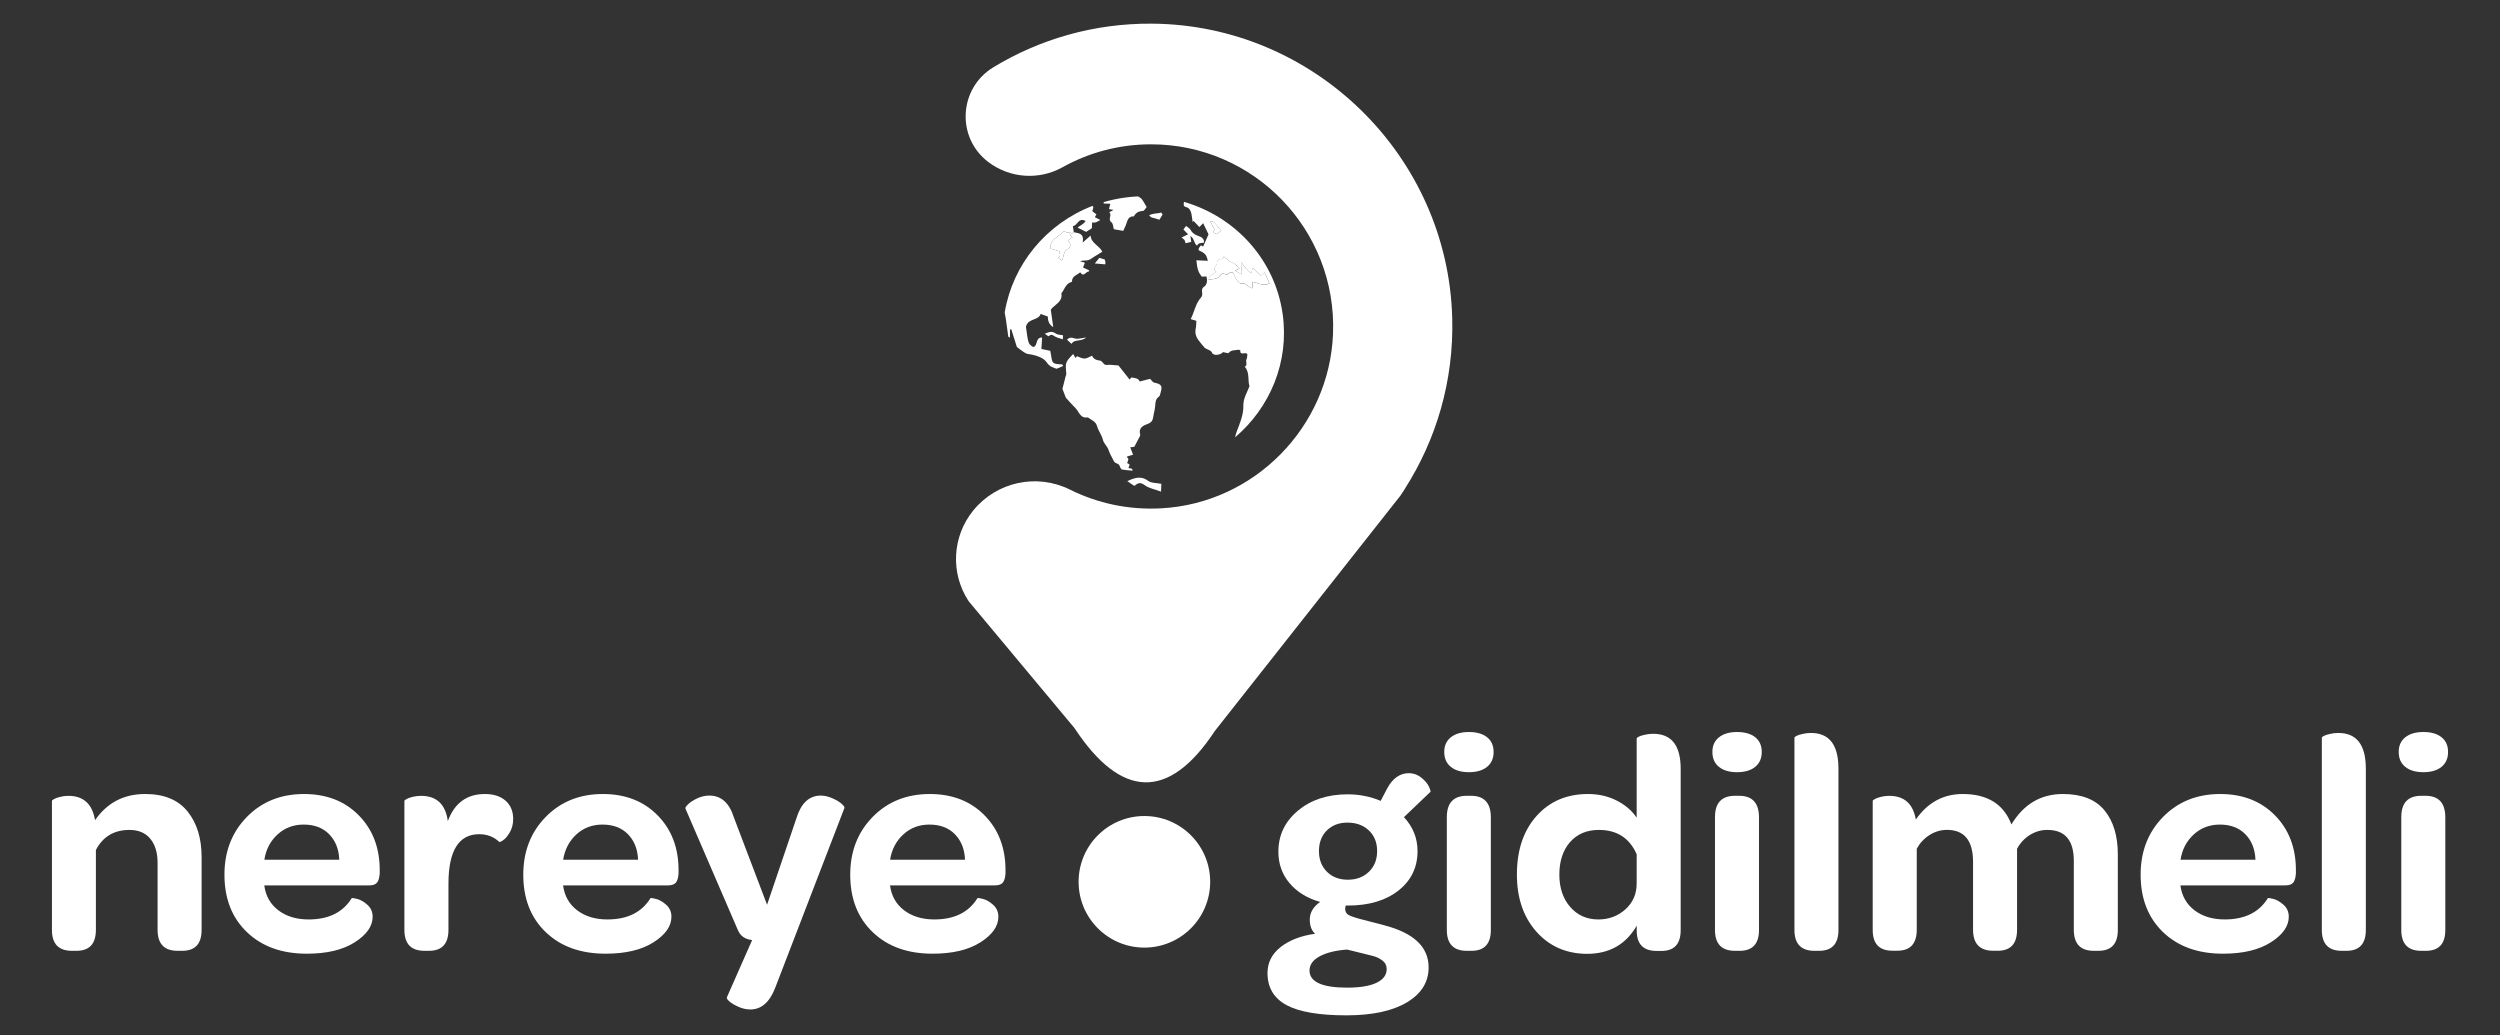
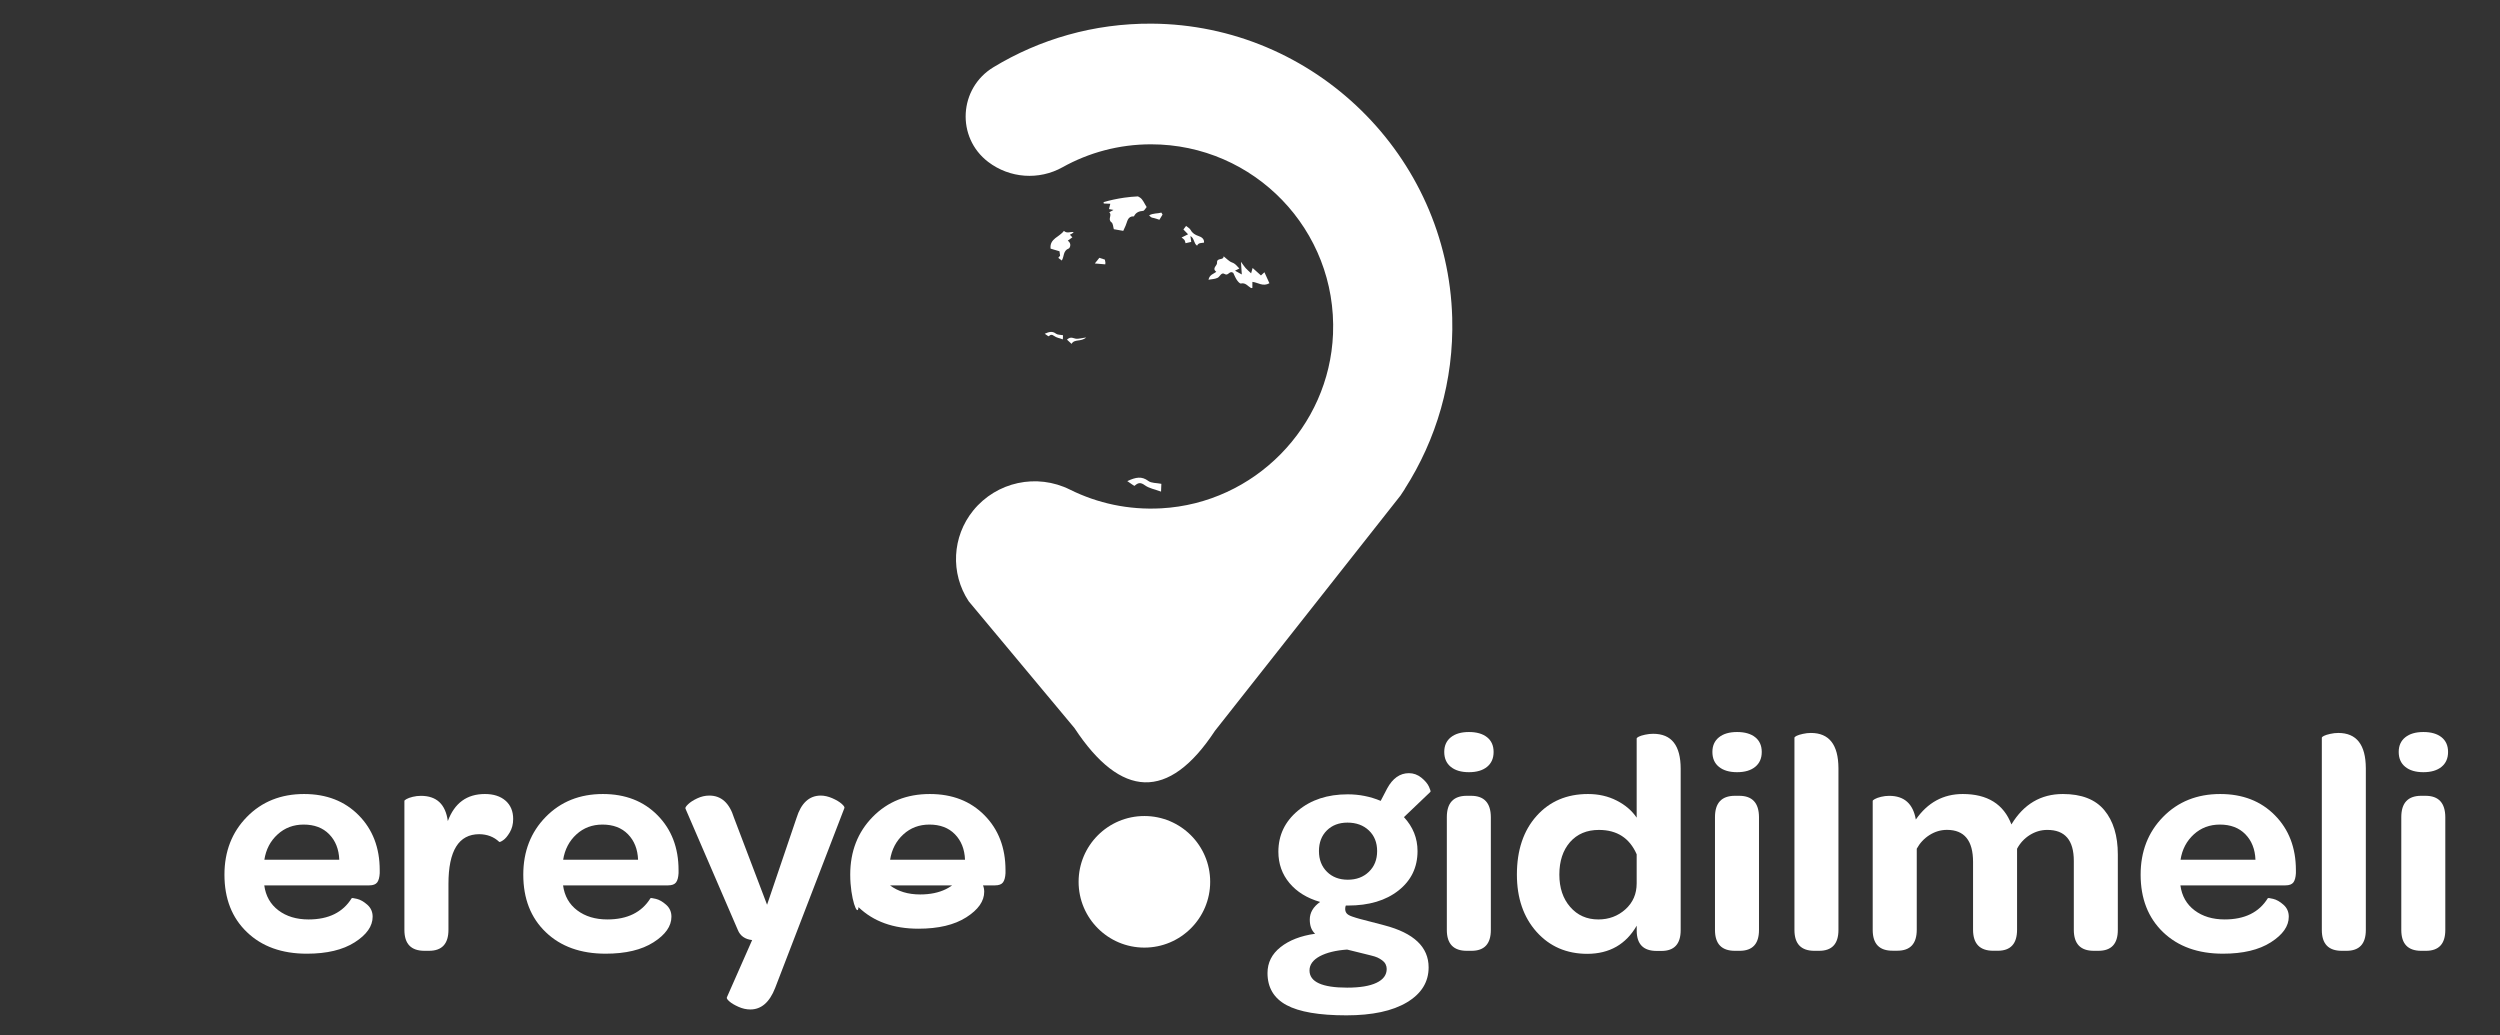
<svg xmlns="http://www.w3.org/2000/svg" version="1.1" id="Layer_1" x="0px" y="0px" viewBox="0 0 561.26 232.44" style="enable-background:new 0 0 561.26 232.44;" xml:space="preserve">
  <rect x="0" y="0" width="561.26" height="232.44" fill="#333333" stroke="none" />
  <style type="text/css">
	.st0{fill:#FFFFFF;}
</style>
  <g>
-     <path class="st0" d="M273.11,52.56c0.35-0.25,0.7-0.49,1.06-0.74c-1.65-2.09-1.65-2.09-2.51-2.19c0.34,0.65,0.69,1.3,1.03,1.94   C271.94,52.33,272.93,52.3,273.11,52.56z" />
    <path class="st0" d="M281.16,64.65c0-0.46,0.01-0.88,0.01-1.37c1.29,0.14,2.33,1.13,3.82,0.31c-0.4-0.88-0.76-1.67-1.12-2.47   c-0.22,0.2-0.42,0.39-0.78,0.72c-0.65-0.58-1.27-1.14-1.87-1.68c-0.07,0.26-0.17,0.58-0.34,1.2c-0.53-0.5-0.9-0.81-1.22-1.16   c-0.32-0.36-0.59-0.78-1.06-1.42c0.07,1.1,0.12,1.83,0.19,2.84c-0.64-0.35-1.02-0.57-1.52-0.85c0.48-0.24,0.74-0.37,0.97-0.49   c-0.52-0.52-0.88-1.09-1.64-1.35c-0.67-0.23-1.21-0.87-1.89-1.39c-0.04,1.05-1.58,0.17-1.48,1.5c0.04,0.6-1.23,1.19-0.17,1.99   c-0.6,0.48-1.5,0.6-1.75,1.77c0.78-0.15,1.36-0.11,2.03-0.42c0.57-0.26,0.82-1.35,1.62-0.85c0.8,0.5,1.04-0.87,1.91-0.27   c0.21,0.42,0.44,1.03,0.79,1.57c0.23,0.35,0.69,0.88,0.93,0.82c1.05-0.24,1.52,0.59,2.23,0.99   C280.92,64.7,281.05,64.66,281.16,64.65z" />
    <path class="st0" d="M238.85,51.83c-0.94,1.36-3.26,1.73-2.99,3.99c0.76,0.22,1.38,0.4,2,0.59c0.05,0.34,0.11,0.65,0.13,0.96   c0.01,0.24-0.57,0.35-0.28,0.62c0.29,0.22,0.48,0.36,0.66,0.5c0.57-0.86,0.25-2.22,1.58-2.71c0.19-0.07,0.76-1.04-0.23-1.76   c0.36-0.26,0.72-0.51,1.03-0.74c-0.28-0.29-0.41-0.42-0.56-0.58c0.38-0.19,0.63-0.32,0.86-0.59   C240.3,51.96,239.54,52.51,238.85,51.83z" />
    <path class="st0" d="M326.03,71.38c-0.97-36.43-31.04-65.85-67.48-66.07c-13.01-0.08-25.18,3.51-35.53,9.79   c-7.77,4.71-8.39,15.74-1.17,21.25c4.83,3.68,11.38,4.16,16.69,1.2c5.88-3.28,12.66-5.15,19.87-5.15   c23.15,0,41.8,19.23,40.86,42.59c-0.85,20.9-17.66,37.98-38.54,39.13c-7.4,0.41-14.39-1.15-20.52-4.2   c-7.45-3.71-16.47-1.76-21.72,4.7c-4.74,5.84-5.16,14.08-1.02,20.36l23.75,28.47c10.41,15.82,21.13,16.46,31.53,0.64l41.68-52.85   c0.03-0.05,0.06-0.1,0.09-0.14l0.88-1.34h-0.02C322.44,98.72,326.41,85.53,326.03,71.38z" />
    <path class="st0" d="M271.69,197.97c0-8.16-6.61-14.77-14.77-14.77c-8.16,0-14.77,6.61-14.77,14.77c0,8.16,6.61,14.77,14.77,14.77   C265.07,212.74,271.69,206.13,271.69,197.97z" />
    <path class="st0" d="M253.08,108.01c0.77,0.5,1.55,1.14,1.65,1.05c0.8-0.73,1.35-0.81,2.32-0.1c0.94,0.68,2.22,0.89,3.61,1.41   c0.03-0.78,0.05-1.29,0.07-1.75c-1.12-0.22-2.24-0.13-2.92-0.64C256.33,106.86,255,107.12,253.08,108.01z" />
-     <path class="st0" d="M277.62,96.95c-0.11,0.28-0.17,0.59-0.35,1.24c7.85-6.66,12.21-16.93,10.69-27.69   c-1.74-12.32-10.71-21.87-22.15-25.18c-0.05,0.52-0.31,1,0.58,1.21c0.6,0.14,0.96,0.82,1.09,1.48c0.12,0.61,0.18,1.23,0.27,1.85   c0.07-0.09,0.14-0.18,0.21-0.27c0.42,0.45,0.84,0.89,1.3,1.38c0.3-0.3,0.5-0.5,0.86-0.86c0.44,0.91,0.84,1.75,1.2,2.5   c-0.4,0.92-0.81,1.84-1.21,2.74c-0.19-0.1-0.35-0.19-0.5-0.27c-0.21,0.28-0.38,0.45-0.48,0.66c-0.06,0.12-0.02,0.29-0.03,0.44   c1.48,0.68,1.74,0.98,2.06,2.37c-0.84-0.04-1.69-0.08-2.57-0.12c0.21,2.03,0.41,2.62,1.2,3.68c0.38-0.01,0.74-0.02,1.08-0.04   c0.23,0.99,0.11,1.87-0.57,2.32c-0.99,0.65,0.07,1.62-0.68,2.42c-1.19,1.29-1.46,3.16-2.3,4.83c0.47,0.15,0.8,0.25,1.27,0.39   c-0.04,0.55-0.02,1.14-0.14,1.71c-0.22,1.03,0.04,1.91,0.68,2.71c0.41,0.51,0.79,1.06,1.24,1.53c0.53,0.56,1.53,0.52,1.84,1.39   c0.02,0.06,0.11,0.12,0.18,0.14c0.21,0.07,0.43,0.18,0.63,0.16c0.51-0.07,1.02-0.06,1.45-0.55c0.18-0.2,1.21,0.32,1.37,0.12   c0.59-0.75,1.4-0.54,2.12-0.72c0.12-0.03,0.28,0.06,0.49,0.11c-0.09,1.36,1.08,0.26,1.59,0.86c-0.05,0.32-0.01,0.8-0.19,1.16   c-0.28,0.55,0.35,1.28-0.39,1.69c1.18,1.35,0.61,3.1,1.06,4.35c-0.6,1.59-1.4,2.71-1.38,4.42   C279.2,93.07,278.35,95.05,277.62,96.95z M274.17,51.82c-0.35,0.25-0.7,0.49-1.06,0.74c-0.18-0.26-1.17-0.23-0.42-0.98   c-0.34-0.65-0.69-1.3-1.03-1.94C272.51,49.74,272.51,49.74,274.17,51.82z M278.61,63.67c-0.24,0.05-0.7-0.48-0.93-0.82   c-0.35-0.54-0.59-1.15-0.79-1.57c-0.87-0.6-1.11,0.77-1.91,0.27c-0.81-0.5-1.05,0.59-1.62,0.85c-0.67,0.31-1.25,0.26-2.03,0.42   c0.25-1.18,1.15-1.3,1.75-1.77c-1.06-0.8,0.21-1.39,0.17-1.99c-0.1-1.33,1.45-0.45,1.48-1.5c0.68,0.52,1.21,1.16,1.89,1.39   c0.75,0.26,1.12,0.83,1.64,1.35c-0.23,0.12-0.49,0.25-0.97,0.49c0.5,0.28,0.89,0.49,1.52,0.85c-0.07-1.01-0.11-1.74-0.19-2.84   c0.47,0.64,0.74,1.05,1.06,1.42c0.32,0.36,0.69,0.66,1.22,1.16c0.17-0.61,0.27-0.94,0.34-1.2c0.6,0.54,1.22,1.09,1.87,1.68   c0.36-0.33,0.56-0.52,0.78-0.72c0.36,0.8,0.72,1.6,1.12,2.47c-1.49,0.82-2.53-0.18-3.82-0.31c-0.01,0.49-0.01,0.91-0.01,1.37   c-0.11,0-0.24,0.05-0.33,0.01C280.13,64.26,279.66,63.43,278.61,63.67z" />
-     <path class="st0" d="M245.41,46.39c-0.03-0.06-0.07-0.11-0.13-0.17c-10.44,4.02-17.95,13.21-19.72,23.94   c0.35,1.78,0.53,3.6,0.8,5.4c0.01,0.08,0.2,0.13,0.37,0.24c0.01-0.65,0.02-1.25,0.03-1.85c0.09-0.01,0.19-0.01,0.28-0.02   c0.4,1.27,0.8,2.55,1.25,3.97c0.41,0.31,0.96,0.75,1.54,1.14c0.3,0.2,0.65,0.39,1,0.44c1.57,0.2,3.43,0.76,4.17,1.88   c0.68,1.03,1.57,1.2,2.23,1.43c0.65-0.28,1.05-0.45,1.45-0.62c-0.07-0.12-0.14-0.35-0.22-0.36c-2.19-0.12-2.19-0.12-2.51-2.18   c-0.03-0.23-0.08-0.45-0.16-0.87c-0.58-0.12-1.21-0.26-1.99-0.42c0.05-0.81,0.1-1.66,0.16-2.57c-1.59-0.04-0.88,1.91-2.01,2.14   c-1.1-0.69-1.1-0.69-1.62-4.53c0.44-1.99,2.77-1.33,3.3-2.89c0.62,0.22,1.1,0.38,1.6,0.56c0.03,0.93,0.23,1.81,1.23,2.38   c-0.19-1.36-0.38-2.65-0.55-3.87c0.16-0.22,0.24-0.36,0.35-0.46c0.95-0.91,2.33-1.55,2.02-3.25c0.66-0.75,0.86-1.86,1.83-2.37   c0.19-0.1,0.56-0.19,0.56-0.28c-0.01-1.26,1.11-1.42,1.84-2.06c0.82,1.21,1.27-0.23,1.94-0.19c0.03,0,0.07-0.21,0.08-0.25   c-0.5-0.23-0.96-0.44-1.38-0.63c0.15-0.41,0.28-0.74,0.41-1.09c-0.44-0.14-0.76-0.24-1.08-0.34c0.61-0.23,1.23-0.09,1.77-0.22   c0.54-0.13,1.01-0.55,1.5-0.85c0.55-0.33,1.1-0.68,1.73-1.06c-0.7-1.43-2.57-1.91-2.62-3.63c-0.53,0.46-0.95,0.83-1.8,1.58   c0.43-2.27-1.09-2.04-2-2.35c-0.23,0.27-0.49,0.4-0.86,0.59c0.15,0.16,0.27,0.28,0.56,0.58c-0.31,0.22-0.67,0.48-1.03,0.74   c0.99,0.73,0.43,1.69,0.23,1.76c-1.34,0.49-1.01,1.85-1.58,2.71c-0.19-0.14-0.38-0.28-0.66-0.5c-0.28-0.28,0.3-0.38,0.28-0.62   c-0.02-0.31-0.08-0.62-0.13-0.96c-0.62-0.18-1.24-0.36-2-0.59c-0.28-2.26,2.05-2.63,2.99-3.99c0.69,0.68,1.45,0.12,2.21,0.28   c-0.08-0.53-0.14-0.91-0.2-1.37c1.05-0.01,1.2-2.04,2.86-1.12c-0.48,0.75-1.25,1.01-1.81,1.48c0.64,0.32,1.28,0.63,1.93,0.96   c0.42-0.27,0.85-0.54,1.28-0.82c0.02-0.42,0.04-0.85,0.06-1.31c0.47,0.16,0.95,0.02,1.84-0.54c-0.46-0.24-0.86-0.45-1.23-0.64   c0.17-0.28,0.27-0.45,0.37-0.62c-0.36-0.27-0.67-0.51-0.93-0.7C245.29,47.06,245.54,46.63,245.41,46.39z" />
-     <path class="st0" d="M254,84.74c-0.15,0.18-0.29,0.36-0.39,0.48c-0.89-1.13-1.8-2.28-2.51-3.17c-1.11-0.06-1.86-0.22-2.59-0.12   c-0.87,0.12-0.87-0.99-1.75-1.01c-0.51-0.01-1.36-0.35-1.57-1.07c-0.63,0.26-1.16,0.64-1.7,0.65c-0.57,0.01-1.15-0.34-1.7-0.53   c-0.13,0.15-0.23,0.26-0.36,0.4c-0.14-0.27-0.28-0.53-0.41-0.79c-0.06-0.01-0.15-0.05-0.17-0.03c-1.7,1.81-1.7,1.81-1.46,4.45   c0.01,0.13-0.09,0.27-0.13,0.41c-0.25,0.98-0.5,1.96-0.74,2.89c0.26,0.68,0.53,1.36,0.77,1.99c0.72,0.79,1.4,1.58,2.14,2.31   c0.83,0.82,1.1,2.42,2.79,2.1c0.74,0.6,1.76,0.83,2.08,1.99c0.29,1.04,1.03,1.95,1.29,2.99c0.23,0.94,1,1.5,1.26,2.28   c0.31,0.93,0.79,1.72,1.21,2.56c0.34,0.68,1.15,0.4,1.35,1.2c0.06,0.25,0.23,0.48,0.43,0.69c0.81,0.12,1.62,0.21,2.44,0.26   c-0.07-0.29-0.11-0.56-0.69-0.53c-0.7,0.04,0.56-0.86-0.38-1.08c-0.51-0.12,0.69-1.07-0.27-1.39c0.04-0.06,0.09-0.12,0.14-0.19   c0.41-0.13,0.82-0.25,1.3-0.4c-0.25-0.63-0.44-1.13-0.64-1.65c0.36-0.05,0.67-0.09,0.93-0.13c0.29-0.55,0.57-1.06,0.83-1.59   c0.19-0.39,0.56-0.87,0.47-1.2c-0.41-1.47,0.72-1.98,1.6-2.3c0.87-0.32,1.21-0.72,1.33-1.55c0.12-0.86,0.39-1.7,0.45-2.56   c0.06-0.8,0.08-1.52,0.83-2.05c0.24-0.17,0.3-0.62,0.4-0.96c0.43-1.5,0.14-1.87-1.51-2.2c-0.27-0.06-0.47-0.45-0.86-0.84   c-0.68,0.17-1.5,0.38-2.35,0.6C255.61,84.88,254.77,84.88,254,84.74z" />
    <path class="st0" d="M255.94,44.36c-0.15-0.1-0.3-0.19-0.46-0.27c-1.02,0.05-2.05,0.14-3.09,0.29c-1.59,0.23-3.14,0.56-4.63,1   c0.01,0.11,0.03,0.21,0.04,0.31c0.51,0.02,0.94,0.04,1.47,0.06c-0.13,0.52-0.22,0.87-0.3,1.19c0.34,0.07,0.59,0.11,1.02,0.19   c-0.46,0.25-0.71,0.39-0.96,0.53c0.74,0.6-0.43,1.58,0.5,2.25c0.38,0.28,0.38,1.08,0.53,1.55c0.73,0.13,1.37,0.24,2.12,0.37   c0.17-0.36,0.34-0.76,0.52-1.15c0.42-0.89,0.39-2.17,1.88-2.11c0.41-0.87,1.13-1.16,2.05-1.23c0.27-0.02,0.5-0.52,0.8-0.86   C256.94,45.75,256.6,44.79,255.94,44.36z" />
    <path class="st0" d="M260.29,49.34c0.27-0.44,0.49-0.8,0.71-1.17c-0.09-0.15-0.18-0.29-0.27-0.44c-0.88,0.25-1.85,0.1-2.75,0.62   c0.51,0.52,0.51,0.49,1.07,0.6C259.47,49.04,259.86,49.21,260.29,49.34z" />
    <path class="st0" d="M234.55,74.93c0.41,0.27,0.83,0.61,0.89,0.56c0.43-0.39,0.72-0.43,1.24-0.05c0.5,0.37,1.19,0.48,1.93,0.75   c0.02-0.42,0.03-0.69,0.04-0.93c-0.6-0.12-1.2-0.07-1.56-0.34C236.28,74.31,235.57,74.46,234.55,74.93z" />
    <path class="st0" d="M243.85,75.76c-1.06,0.15-1.65,0.33-2.23,0.29c-0.61-0.04-1.2-0.63-2.08,0.2c0.4,0.37,0.71,0.65,1.03,0.95   C241.22,76.04,242.65,76.82,243.85,75.76z" />
    <path class="st0" d="M265.93,53.89c0.11,0.17,0.14,0.41,0.23,0.71c0.46-0.1,0.88-0.2,1.28-0.29c-0.08-0.54-0.13-0.92-0.19-1.31   c0.9,0.44,0.71,1.63,1.5,2.16c0.3-0.71,0.99-0.57,1.56-0.69c0.09-0.89-0.64-1.28-1.21-1.47c-0.81-0.28-1.4-0.63-1.81-1.39   c-0.2-0.37-0.67-0.59-1.01-0.89c-0.24,0.32-0.43,0.57-0.6,0.8c0.35,0.36,0.7,0.72,1.05,1.08c-0.45,0.22-0.9,0.44-1.46,0.72   C265.61,53.61,265.82,53.72,265.93,53.89z" />
    <path class="st0" d="M245.79,59.15c0.82,0.07,1.59,0.14,2.35,0.2c0.01-0.14,0.04-0.29,0.03-0.43c-0.03-0.22-0.09-0.44-0.13-0.64   c-0.43-0.14-0.84-0.27-1.23-0.4C246.51,58.27,246.17,58.69,245.79,59.15z" />
  </g>
  <g>
-     <path class="st0" d="M11.66,208.78V179.8c0-0.09,0.16-0.23,0.48-0.41c0.32-0.18,0.78-0.35,1.39-0.5c0.61-0.15,1.22-0.22,1.84-0.22   c3.36,0,5.35,1.82,5.97,5.46c2.71-3.91,6.46-5.87,11.25-5.87c4.24,0,7.41,1.3,9.51,3.91c2.11,2.61,3.16,6.02,3.16,10.24v16.37   c0,3.12-1.45,4.68-4.34,4.68h-1.06c-2.99,0-4.48-1.57-4.48-4.72v-15.02c0-2.3-0.55-4.1-1.64-5.42c-1.09-1.32-2.65-1.98-4.67-1.98   c-3.46,0-5.97,1.5-7.54,4.51v17.91c0,3.15-1.45,4.72-4.36,4.72h-1.03C13.16,213.46,11.66,211.9,11.66,208.78z" />
    <path class="st0" d="M50.39,196.37c0-5.22,1.68-9.54,5.04-12.97c3.36-3.43,7.64-5.14,12.83-5.14c5.04,0,9.13,1.59,12.27,4.77   s4.72,7.29,4.72,12.32v0.68c-0.05,0.93-0.23,1.62-0.56,2.07c-0.33,0.44-0.92,0.67-1.78,0.67H59.33c0.32,2.38,1.38,4.25,3.18,5.61   c1.8,1.36,4.06,2.04,6.77,2.04c4.49,0,7.71-1.59,9.67-4.76c0.04-0.09,0.45-0.04,1.2,0.14c0.76,0.18,1.53,0.62,2.32,1.32   c0.79,0.7,1.19,1.59,1.19,2.69c0,2.12-1.34,4.03-4.02,5.74c-2.68,1.71-6.26,2.56-10.75,2.56c-5.61,0-10.09-1.61-13.45-4.84   C52.07,206.05,50.39,201.75,50.39,196.37z M59.35,193.02h16.82c-0.09-2.37-0.85-4.28-2.27-5.73c-1.42-1.45-3.33-2.17-5.73-2.17   c-2.28,0-4.23,0.73-5.84,2.2C60.7,188.8,59.71,190.7,59.35,193.02z" />
    <path class="st0" d="M90.79,208.78V179.8c0-0.09,0.16-0.23,0.48-0.41c0.32-0.18,0.78-0.35,1.39-0.5c0.61-0.15,1.22-0.22,1.84-0.22   c3.52,0,5.53,1.89,6.04,5.67c1.5-4.05,4.27-6.08,8.32-6.08c1.95,0,3.5,0.5,4.64,1.5c1.14,1,1.71,2.37,1.71,4.11   c0,1.15-0.26,2.15-0.77,3.01c-0.51,0.86-1.01,1.45-1.5,1.77c-0.49,0.33-0.78,0.44-0.87,0.35c-1.2-1.13-2.69-1.7-4.47-1.72   c-4.62,0-6.92,3.72-6.92,11.16v10.3c0,3.15-1.45,4.72-4.36,4.72h-1.03C92.29,213.46,90.79,211.9,90.79,208.78z" />
    <path class="st0" d="M117.48,196.37c0-5.22,1.68-9.54,5.04-12.97c3.36-3.43,7.64-5.14,12.83-5.14c5.04,0,9.13,1.59,12.27,4.77   s4.72,7.29,4.72,12.32v0.68c-0.05,0.93-0.23,1.62-0.56,2.07c-0.33,0.44-0.92,0.67-1.78,0.67h-23.59c0.32,2.38,1.38,4.25,3.18,5.61   c1.8,1.36,4.06,2.04,6.77,2.04c4.49,0,7.71-1.59,9.67-4.76c0.04-0.09,0.45-0.04,1.2,0.14c0.76,0.18,1.53,0.62,2.32,1.32   c0.79,0.7,1.19,1.59,1.19,2.69c0,2.12-1.34,4.03-4.02,5.74c-2.68,1.71-6.26,2.56-10.75,2.56c-5.61,0-10.09-1.61-13.45-4.84   C119.16,206.05,117.48,201.75,117.48,196.37z M126.43,193.02h16.82c-0.09-2.37-0.85-4.28-2.27-5.73c-1.42-1.45-3.33-2.17-5.73-2.17   c-2.28,0-4.23,0.73-5.84,2.2C127.79,188.8,126.8,190.7,126.43,193.02z" />
    <path class="st0" d="M153.89,181.54c-0.09-0.18,0.1-0.51,0.58-0.97c0.48-0.47,1.16-0.91,2.05-1.33c0.89-0.42,1.8-0.63,2.73-0.63   c2.67,0,4.51,1.66,5.54,4.99l7.42,19.52l6.6-19.45c1.03-3.35,2.84-5.04,5.43-5.06c0.84,0,1.72,0.2,2.63,0.6   c0.91,0.4,1.61,0.82,2.1,1.26c0.49,0.44,0.69,0.76,0.6,0.94l-15.55,40.4c-1.25,3.21-3.11,4.82-5.57,4.82c-0.89,0-1.78-0.2-2.67-0.6   c-0.89-0.4-1.57-0.8-2.03-1.21c-0.47-0.41-0.66-0.72-0.56-0.92l5.67-12.85c-1.6-0.18-2.67-0.93-3.21-2.26L153.89,181.54z" />
-     <path class="st0" d="M190.88,196.37c0-5.22,1.68-9.54,5.04-12.97c3.36-3.43,7.64-5.14,12.83-5.14c5.04,0,9.13,1.59,12.27,4.77   s4.72,7.29,4.72,12.32v0.68c-0.05,0.93-0.23,1.62-0.56,2.07c-0.33,0.44-0.92,0.67-1.78,0.67h-23.59c0.32,2.38,1.38,4.25,3.18,5.61   c1.8,1.36,4.06,2.04,6.77,2.04c4.49,0,7.71-1.59,9.67-4.76c0.04-0.09,0.45-0.04,1.2,0.14c0.76,0.18,1.53,0.62,2.32,1.32   c0.79,0.7,1.19,1.59,1.19,2.69c0,2.12-1.34,4.03-4.02,5.74c-2.68,1.71-6.26,2.56-10.75,2.56c-5.61,0-10.09-1.61-13.45-4.84   C192.56,206.05,190.88,201.75,190.88,196.37z M199.83,193.02h16.82c-0.09-2.37-0.85-4.28-2.27-5.73c-1.42-1.45-3.33-2.17-5.73-2.17   c-2.28,0-4.23,0.73-5.84,2.2C201.19,188.8,200.2,190.7,199.83,193.02z" />
+     <path class="st0" d="M190.88,196.37c0-5.22,1.68-9.54,5.04-12.97c3.36-3.43,7.64-5.14,12.83-5.14c5.04,0,9.13,1.59,12.27,4.77   s4.72,7.29,4.72,12.32v0.68c-0.05,0.93-0.23,1.62-0.56,2.07c-0.33,0.44-0.92,0.67-1.78,0.67h-23.59c1.8,1.36,4.06,2.04,6.77,2.04c4.49,0,7.71-1.59,9.67-4.76c0.04-0.09,0.45-0.04,1.2,0.14c0.76,0.18,1.53,0.62,2.32,1.32   c0.79,0.7,1.19,1.59,1.19,2.69c0,2.12-1.34,4.03-4.02,5.74c-2.68,1.71-6.26,2.56-10.75,2.56c-5.61,0-10.09-1.61-13.45-4.84   C192.56,206.05,190.88,201.75,190.88,196.37z M199.83,193.02h16.82c-0.09-2.37-0.85-4.28-2.27-5.73c-1.42-1.45-3.33-2.17-5.73-2.17   c-2.28,0-4.23,0.73-5.84,2.2C201.19,188.8,200.2,190.7,199.83,193.02z" />
  </g>
  <g>
    <path class="st0" d="M284.56,218.45c0-2.32,0.97-4.26,2.92-5.81c1.95-1.55,4.54-2.55,7.77-3.01c-0.8-0.71-1.2-1.77-1.2-3.18   c0-1.55,0.77-2.87,2.32-3.96c-2.93-0.84-5.22-2.26-6.88-4.24c-1.66-1.98-2.49-4.33-2.49-7.04c0-3.69,1.46-6.76,4.39-9.21   c2.93-2.45,6.65-3.67,11.17-3.67c2.6,0,5.07,0.49,7.41,1.47l1.46-2.8c1.24-2.28,2.87-3.42,4.88-3.42c1.03,0,1.95,0.34,2.79,1.01   c0.83,0.67,1.4,1.35,1.71,2.03c0.31,0.68,0.42,1.07,0.32,1.16l-5.94,5.67c2.03,2.19,3.05,4.73,3.05,7.62c0,3.65-1.42,6.6-4.27,8.85   s-6.63,3.38-11.35,3.38h-0.48c-0.09,0.19-0.14,0.44-0.14,0.75c0,0.38,0.1,0.71,0.31,0.98c0.21,0.27,0.62,0.52,1.23,0.73   c0.61,0.21,1.18,0.39,1.71,0.53c0.53,0.14,1.4,0.37,2.61,0.68l2.94,0.77c6.62,1.73,9.93,4.88,9.93,9.44c0,3.3-1.63,5.92-4.88,7.86   c-3.25,1.94-7.78,2.91-13.58,2.91c-6.12,0-10.61-0.77-13.46-2.31C285.99,224.11,284.56,221.71,284.56,218.45z M293.99,217.87   c0,2.57,2.82,3.86,8.45,3.86c2.87,0,5.07-0.36,6.59-1.09c1.53-0.73,2.29-1.76,2.29-3.11c0-0.36-0.08-0.71-0.24-1.04   c-0.16-0.33-0.42-0.63-0.77-0.89c-0.35-0.26-0.71-0.47-1.06-0.63c-0.35-0.16-0.85-0.32-1.48-0.47c-0.63-0.16-1.17-0.29-1.61-0.4   c-0.44-0.11-1.08-0.27-1.9-0.47c-0.82-0.2-1.43-0.35-1.83-0.45c-2.54,0.18-4.58,0.68-6.13,1.5   C294.77,215.51,293.99,216.57,293.99,217.87z M297.88,186.44c-1.18,1.17-1.77,2.72-1.77,4.63c0,1.91,0.6,3.46,1.8,4.65   c1.2,1.19,2.76,1.78,4.68,1.78c1.92,0,3.5-0.59,4.73-1.78c1.23-1.18,1.85-2.73,1.85-4.65c0-1.91-0.62-3.46-1.85-4.63   c-1.23-1.17-2.84-1.76-4.81-1.76C300.6,184.68,299.06,185.27,297.88,186.44z" />
    <path class="st0" d="M324.24,168.81c0-1.4,0.49-2.49,1.47-3.28c0.98-0.79,2.34-1.19,4.07-1.19c1.73,0,3.09,0.39,4.07,1.17   c0.98,0.78,1.47,1.88,1.47,3.31s-0.49,2.54-1.47,3.34c-0.98,0.8-2.34,1.2-4.07,1.2c-1.73,0-3.09-0.4-4.07-1.2   C324.73,171.37,324.24,170.25,324.24,168.81z M324.82,208.78v-25.33c0-3.17,1.47-4.76,4.41-4.79h1.03c2.94,0,4.42,1.6,4.44,4.79   v25.33c0,3.12-1.45,4.68-4.34,4.68h-1.06C326.32,213.46,324.82,211.9,324.82,208.78z" />
    <path class="st0" d="M340.55,196.34c0-5.47,1.47-9.86,4.41-13.15s6.79-4.93,11.55-4.93c2.37,0,4.52,0.49,6.44,1.47   c1.93,0.98,3.42,2.26,4.49,3.84v-17.75c0-0.14,0.16-0.28,0.48-0.44c0.32-0.16,0.79-0.31,1.41-0.44c0.62-0.14,1.22-0.2,1.82-0.2   c4.12,0,6.17,2.62,6.17,7.87v36.21c0,3.11-1.44,4.67-4.32,4.67h-1.06c-3,0-4.49-1.52-4.49-4.57v-1.1   c-2.42,4.19-6.11,6.3-11.07,6.32c-4.67,0-8.48-1.65-11.42-4.94S340.55,201.6,340.55,196.34z M350.08,196.34   c0,2.99,0.81,5.41,2.44,7.28c1.63,1.87,3.73,2.8,6.31,2.8c2.37,0,4.4-0.76,6.08-2.27c1.69-1.52,2.53-3.46,2.53-5.83v-6.53   c-1.6-3.65-4.42-5.47-8.48-5.47c-2.71,0-4.87,0.91-6.48,2.73C350.89,190.88,350.08,193.31,350.08,196.34z" />
    <path class="st0" d="M384.44,168.81c0-1.4,0.49-2.49,1.47-3.28c0.98-0.79,2.34-1.19,4.07-1.19c1.73,0,3.09,0.39,4.07,1.17   c0.98,0.78,1.47,1.88,1.47,3.31s-0.49,2.54-1.47,3.34c-0.98,0.8-2.34,1.2-4.07,1.2c-1.73,0-3.09-0.4-4.07-1.2   C384.92,171.37,384.44,170.25,384.44,168.81z M385.02,208.78v-25.33c0-3.17,1.47-4.76,4.41-4.79h1.03c2.94,0,4.42,1.6,4.44,4.79   v25.33c0,3.12-1.45,4.68-4.34,4.68h-1.06C386.51,213.46,385.02,211.9,385.02,208.78z" />
    <path class="st0" d="M402.86,208.78v-43.14c0-0.14,0.16-0.28,0.48-0.44c0.32-0.16,0.79-0.31,1.4-0.44   c0.62-0.14,1.22-0.21,1.81-0.21c4.1,0,6.16,2.63,6.19,7.9v36.33c0,3.12-1.45,4.68-4.34,4.68h-1.06   C404.35,213.46,402.86,211.9,402.86,208.78z" />
    <path class="st0" d="M420.43,208.78V179.8c0-0.09,0.16-0.23,0.48-0.41c0.32-0.18,0.78-0.35,1.39-0.5c0.61-0.15,1.22-0.22,1.84-0.22   c3.36,0,5.35,1.77,5.97,5.32c2.66-3.82,6.17-5.73,10.53-5.73c5.56,0,9.2,2.28,10.93,6.83c2.76-4.56,6.61-6.83,11.55-6.83   c4.2,0,7.31,1.21,9.32,3.64c2.01,2.43,3.02,5.74,3.02,9.93v16.95c0,3.12-1.45,4.68-4.36,4.68h-1.03c-3,0-4.49-1.57-4.49-4.72   v-15.46c0-4.66-1.99-6.98-5.98-6.96c-1.39,0-2.69,0.39-3.91,1.15c-1.22,0.77-2.17,1.8-2.85,3.08v18.18c0,3.15-1.45,4.72-4.34,4.72   h-0.99c-3.03,0-4.55-1.57-4.55-4.72v-15.22c0-4.8-1.95-7.2-5.86-7.2c-1.39,0-2.69,0.39-3.9,1.15c-1.22,0.77-2.18,1.8-2.88,3.08   v18.18c0,3.15-1.45,4.72-4.36,4.72h-1.03C421.92,213.46,420.43,211.9,420.43,208.78z" />
    <path class="st0" d="M480.58,196.37c0-5.22,1.68-9.54,5.04-12.97c3.36-3.43,7.64-5.14,12.83-5.14c5.04,0,9.13,1.59,12.27,4.77   c3.14,3.18,4.72,7.29,4.72,12.32v0.68c-0.05,0.93-0.23,1.62-0.56,2.07c-0.33,0.44-0.92,0.67-1.78,0.67h-23.59   c0.32,2.38,1.38,4.25,3.18,5.61c1.8,1.36,4.06,2.04,6.77,2.04c4.49,0,7.71-1.59,9.67-4.76c0.04-0.09,0.45-0.04,1.2,0.14   c0.76,0.18,1.53,0.62,2.32,1.32c0.79,0.7,1.19,1.59,1.19,2.69c0,2.12-1.34,4.03-4.02,5.74c-2.68,1.71-6.26,2.56-10.75,2.56   c-5.61,0-10.09-1.61-13.46-4.84C482.27,206.05,480.58,201.75,480.58,196.37z M489.54,193.02h16.82c-0.09-2.37-0.85-4.28-2.27-5.73   c-1.42-1.45-3.33-2.17-5.72-2.17c-2.28,0-4.23,0.73-5.85,2.2C490.9,188.8,489.9,190.7,489.54,193.02z" />
    <path class="st0" d="M521.26,208.78v-43.14c0-0.14,0.16-0.28,0.48-0.44c0.32-0.16,0.79-0.31,1.4-0.44   c0.62-0.14,1.22-0.21,1.81-0.21c4.1,0,6.16,2.63,6.19,7.9v36.33c0,3.12-1.45,4.68-4.34,4.68h-1.06   C522.75,213.46,521.26,211.9,521.26,208.78z" />
    <path class="st0" d="M538.52,168.81c0-1.4,0.49-2.49,1.47-3.28c0.98-0.79,2.34-1.19,4.07-1.19c1.73,0,3.09,0.39,4.07,1.17   c0.98,0.78,1.47,1.88,1.47,3.31s-0.49,2.54-1.47,3.34c-0.98,0.8-2.34,1.2-4.07,1.2c-1.73,0-3.09-0.4-4.07-1.2   C539.01,171.37,538.52,170.25,538.52,168.81z M539.1,208.78v-25.33c0-3.17,1.47-4.76,4.41-4.79h1.03c2.94,0,4.42,1.6,4.44,4.79   v25.33c0,3.12-1.45,4.68-4.34,4.68h-1.06C540.59,213.46,539.1,211.9,539.1,208.78z" />
  </g>
</svg>